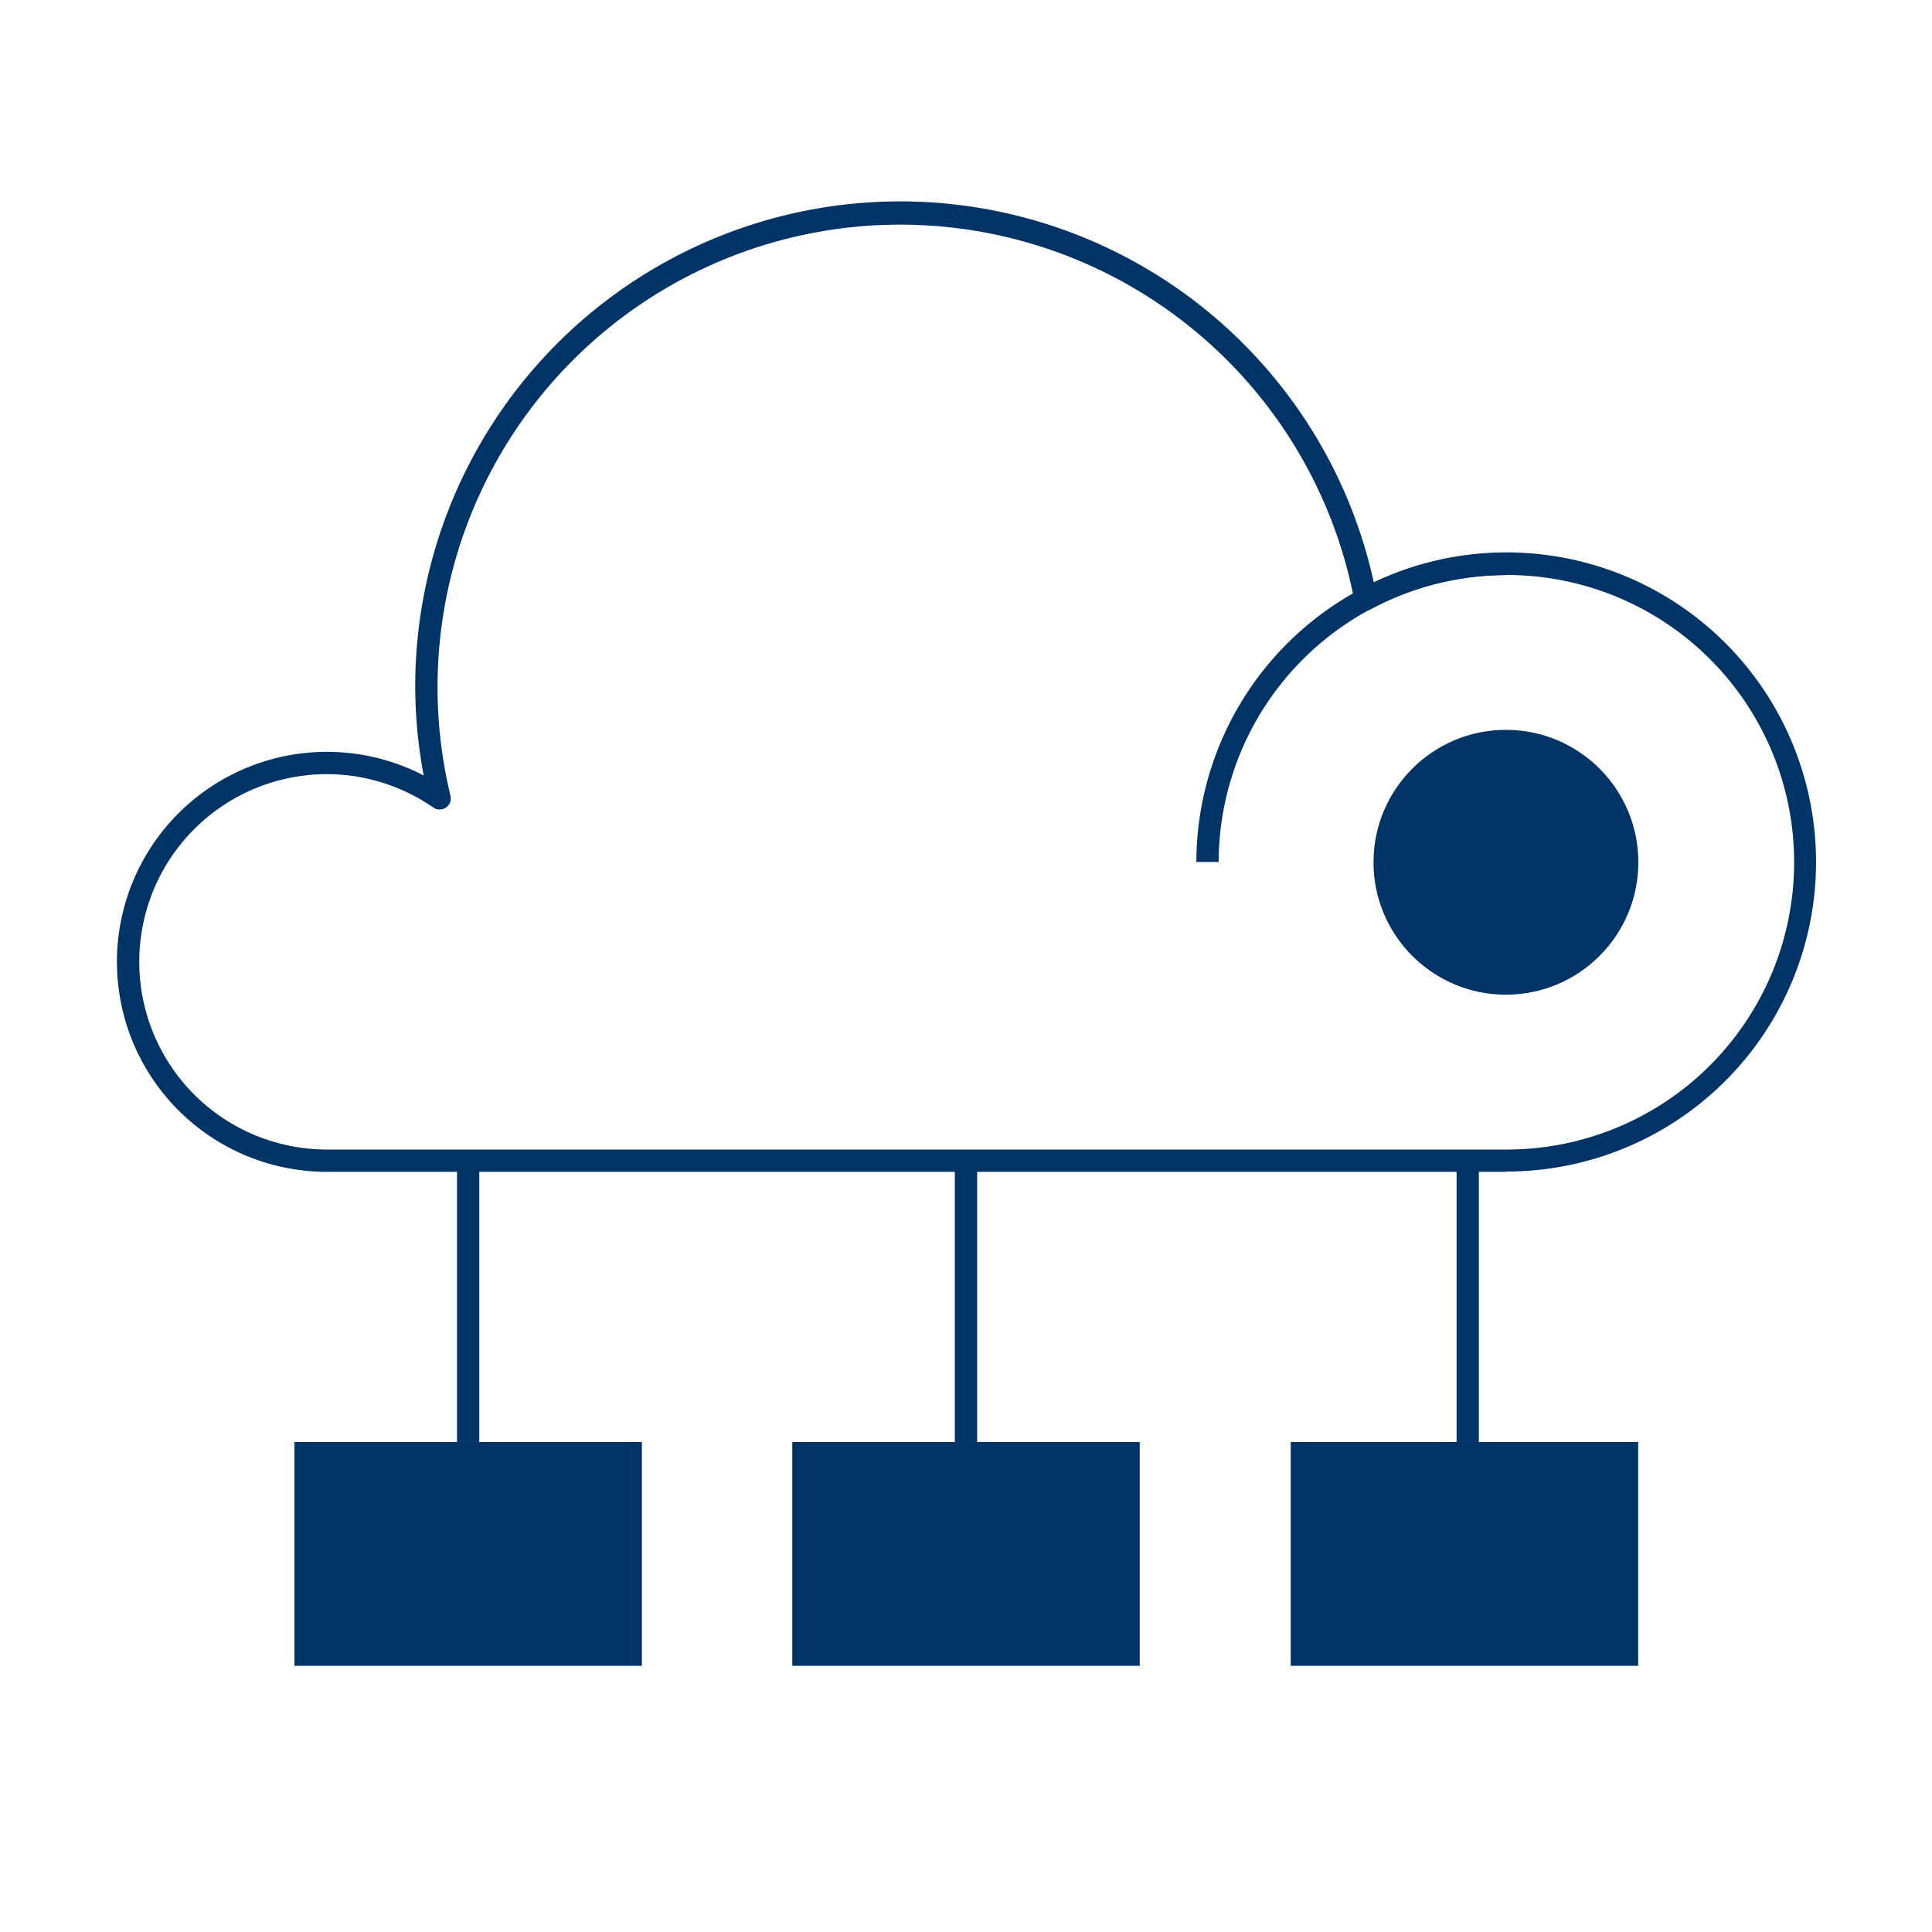
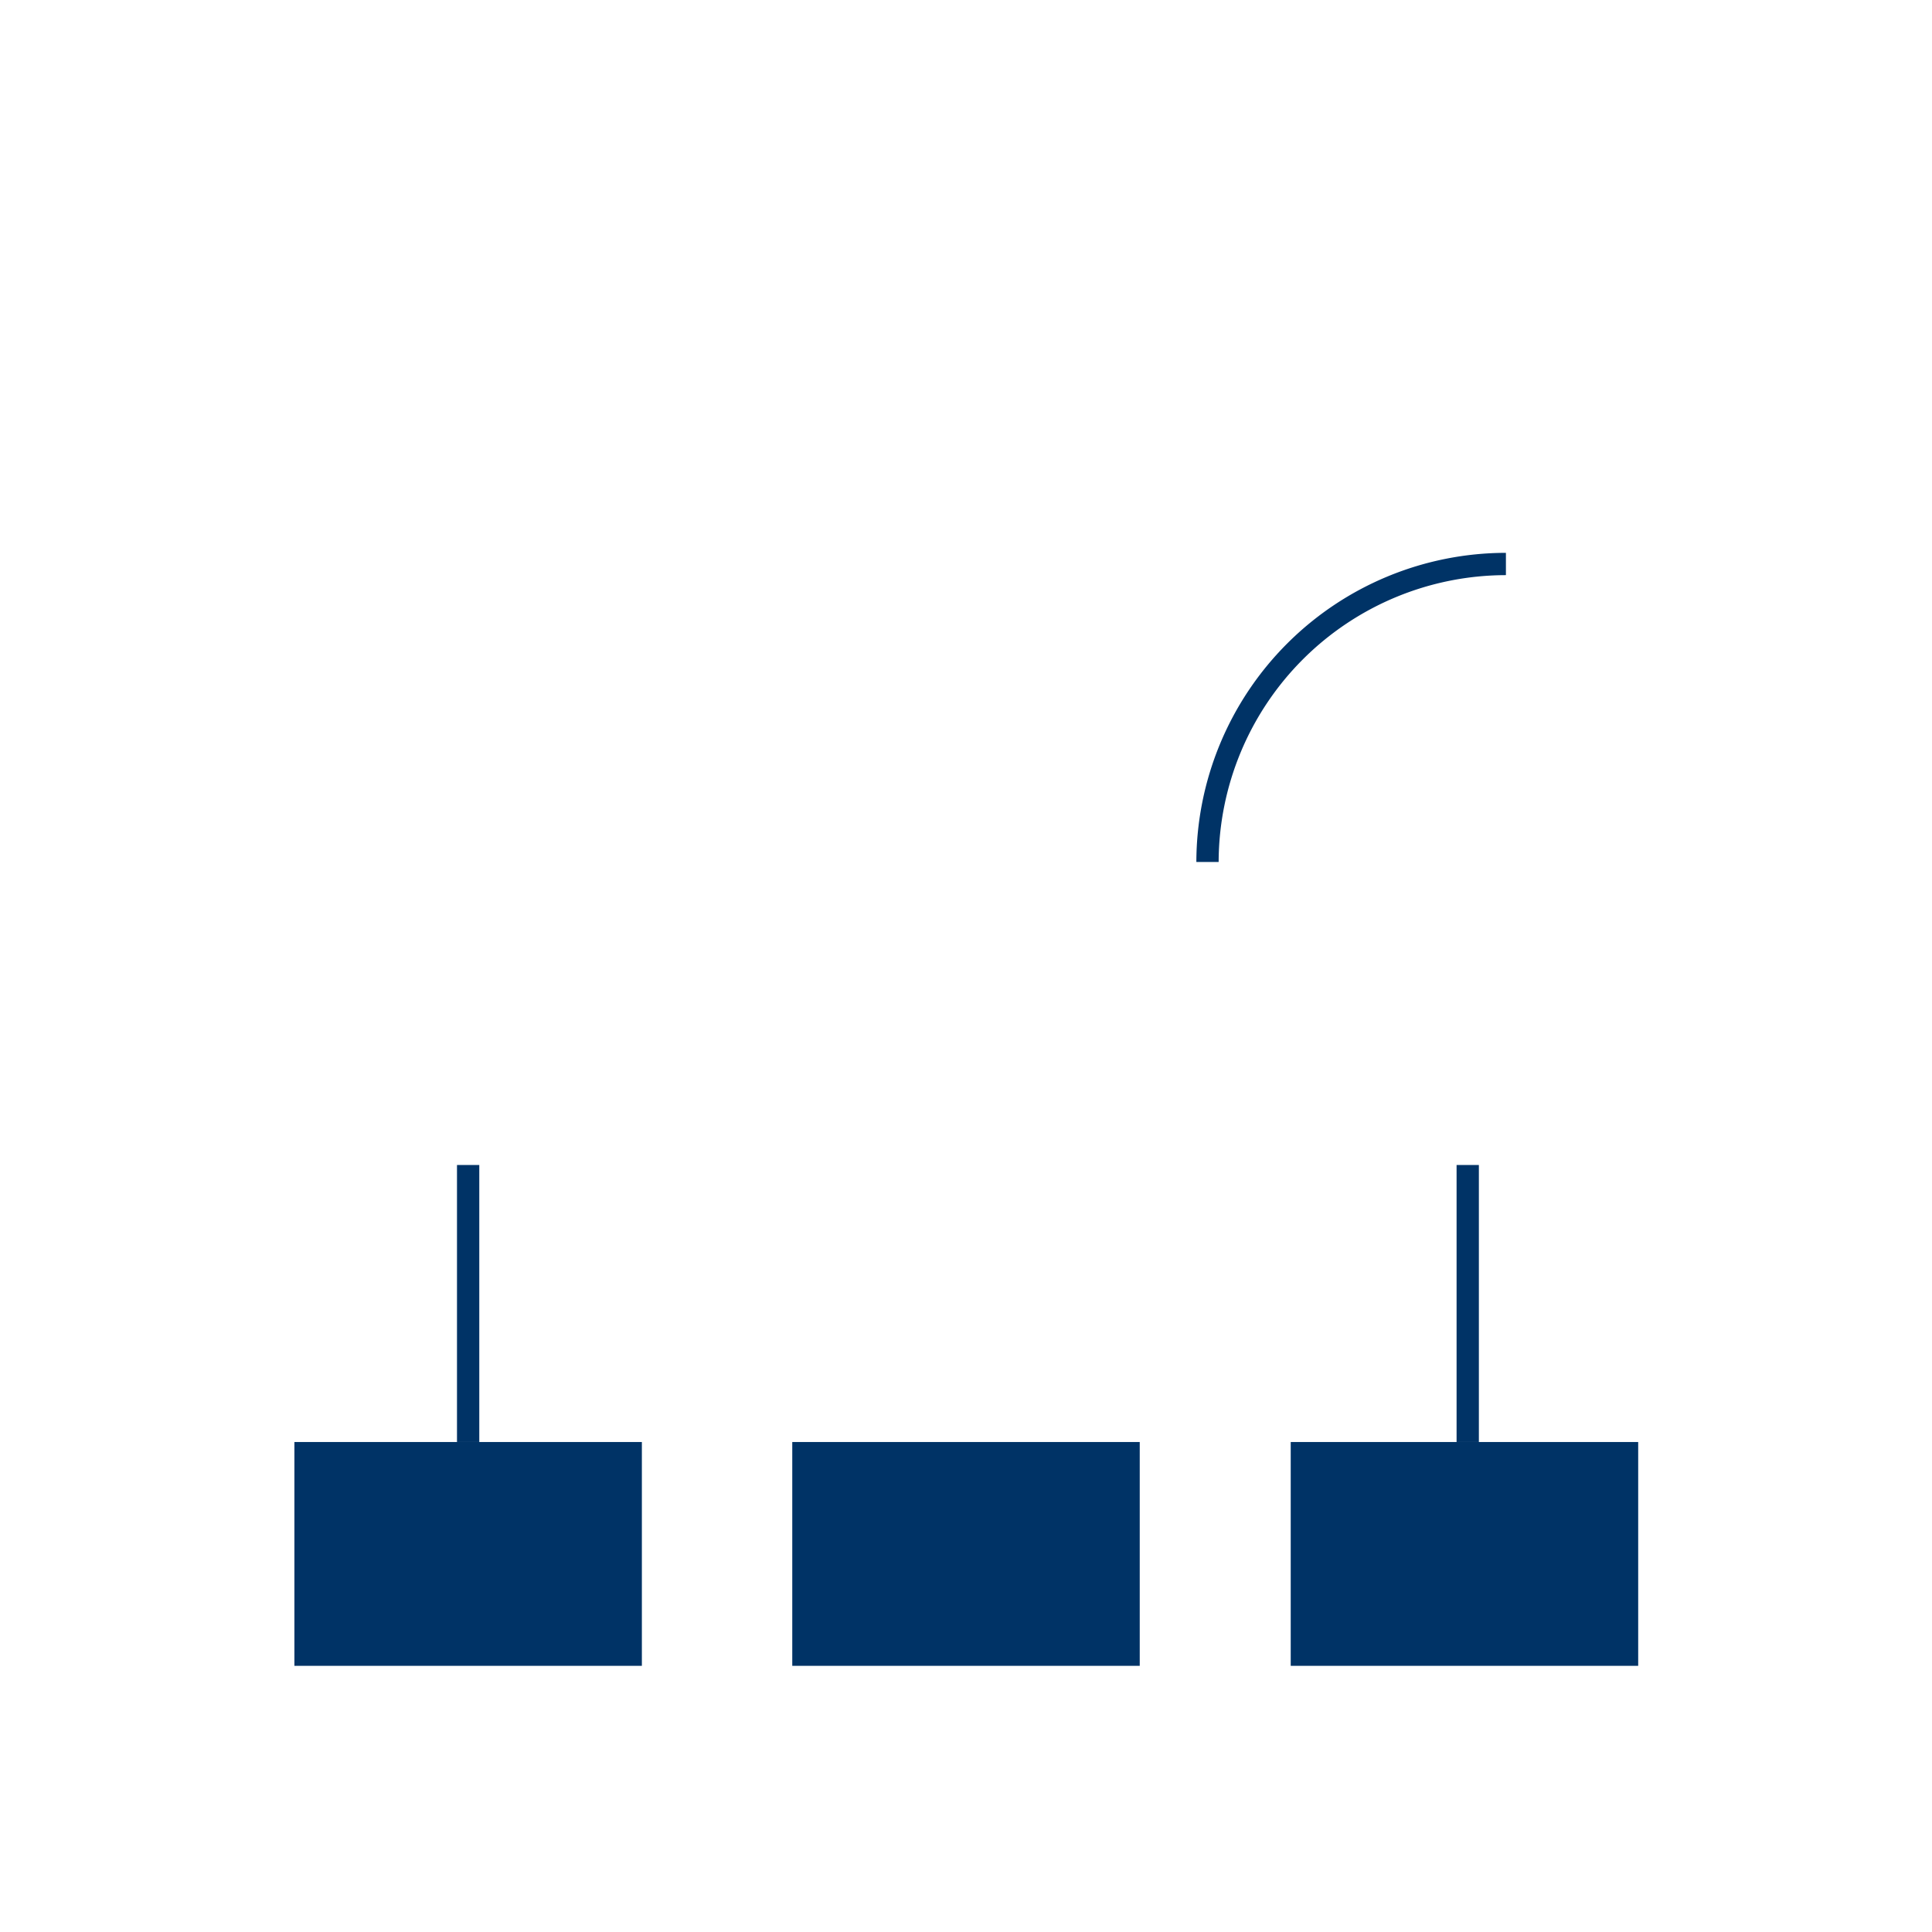
<svg xmlns="http://www.w3.org/2000/svg" id="Ebene_1" data-name="Ebene 1" viewBox="0 0 130 130">
  <defs>
    <style>.cls-1{fill:#036;}</style>
  </defs>
-   <path class="cls-1" d="M101.33,78.85H22a14.13,14.13,0,1,1,6.51-26.67,32.35,32.35,0,0,1-.57-6,32.63,32.63,0,0,1,64.5-7,20.83,20.83,0,1,1,8.92,39.65ZM22,52.09a12.63,12.63,0,0,0,0,25.26h79.36A19.33,19.33,0,1,0,92.23,41a.74.74,0,0,1-.68,0,.71.71,0,0,1-.41-.54A31.12,31.12,0,1,0,30.31,53.54a.75.75,0,0,1-1.15.8A12.6,12.6,0,0,0,22,52.09Z" />
  <path class="cls-1" d="M82,58H80.5A20.85,20.85,0,0,1,101.33,37.2v1.5A19.35,19.35,0,0,0,82,58Z" />
-   <rect class="cls-1" x="64.25" y="78.39" width="1.5" height="18.64" />
  <rect class="cls-1" x="98.01" y="78.39" width="1.5" height="18.64" />
  <rect class="cls-1" x="86.85" y="97.03" width="23.38" height="15.06" />
  <rect class="cls-1" x="53.31" y="97.03" width="23.38" height="15.06" />
  <rect class="cls-1" x="19.81" y="97.03" width="23.38" height="15.06" />
  <rect class="cls-1" x="30.75" y="78.39" width="1.5" height="18.64" />
-   <circle class="cls-1" cx="101.33" cy="58.02" r="8.91" />
</svg>